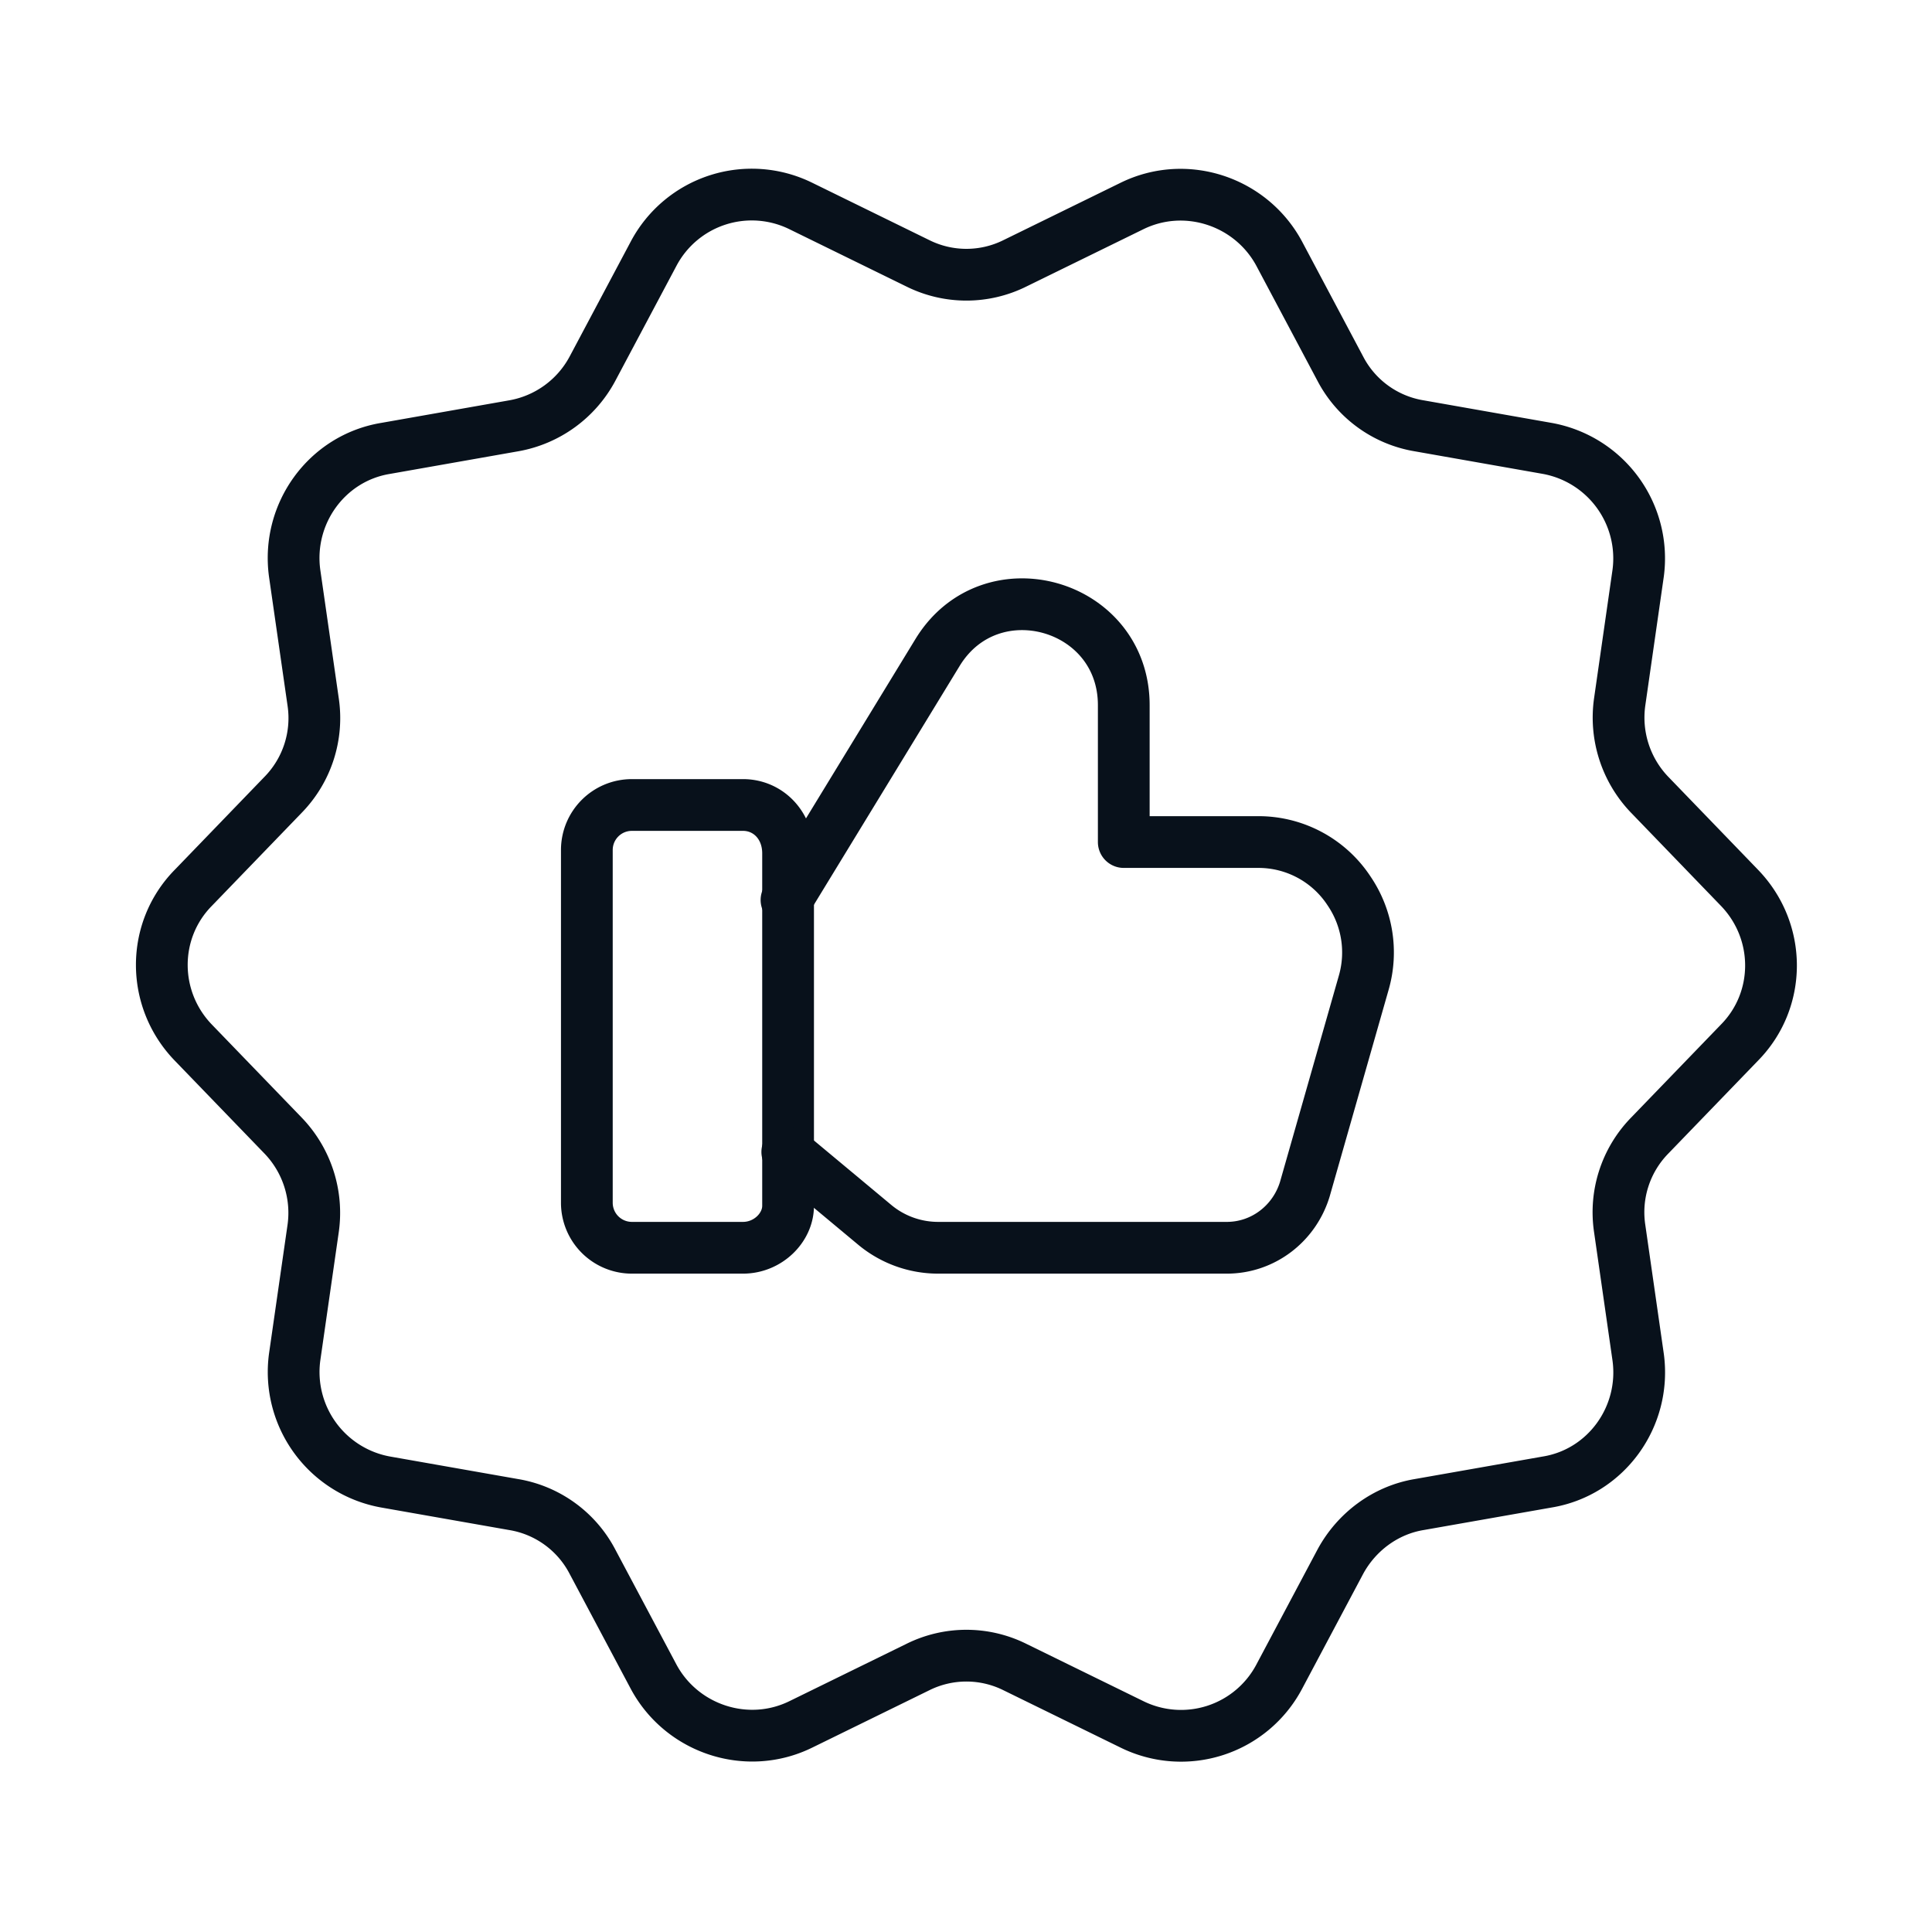
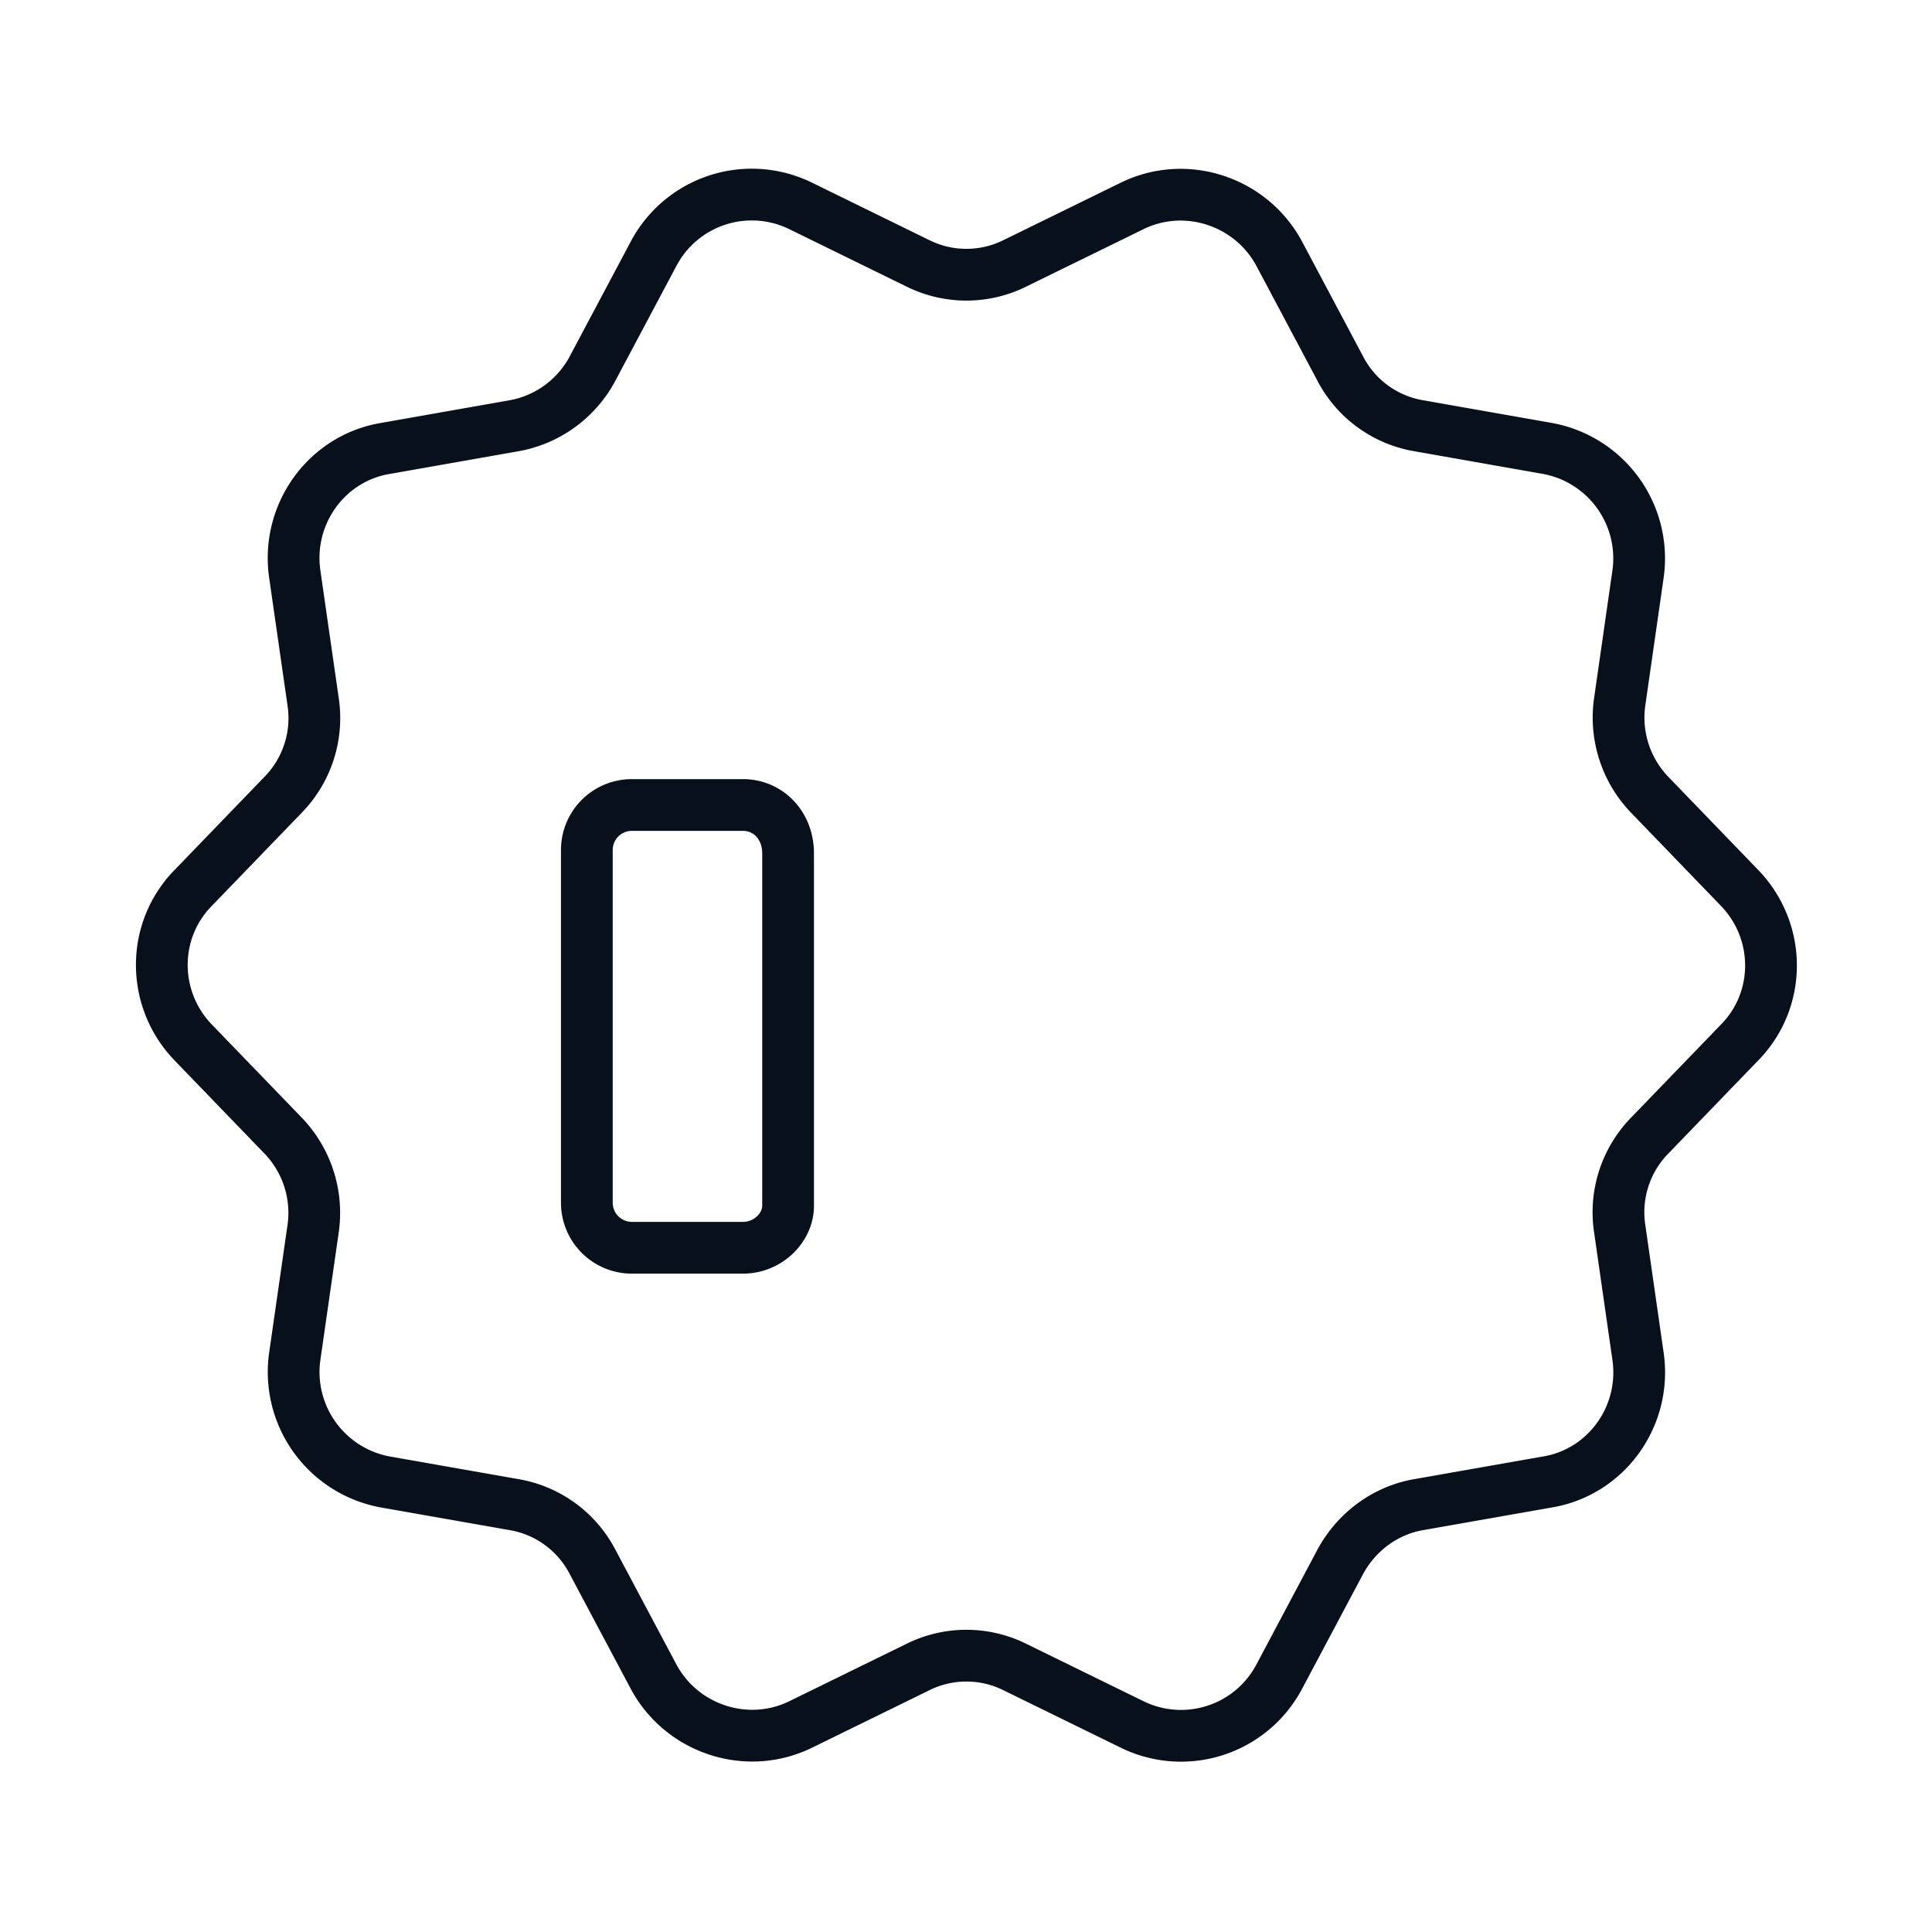
<svg xmlns="http://www.w3.org/2000/svg" width="56" height="56" fill="none">
  <path stroke="#08111B" stroke-linecap="round" stroke-linejoin="round" stroke-width="1.5" d="M21.537 36.167h-3.22a1.305 1.305 0 0 1-1.307-1.307V24.64c0-.723.583-1.307 1.307-1.307h3.22c.723 0 1.306.584 1.306 1.4v10.22c0 .63-.583 1.214-1.306 1.214" />
-   <path stroke="#08111B" stroke-linecap="round" stroke-linejoin="round" stroke-width="1.5" d="m22.82 33.39 2.52 2.1a2.87 2.87 0 0 0 1.867.677h8.353c1.05 0 1.96-.7 2.263-1.704l1.704-5.973a3.17 3.17 0 0 0-.42-2.66 3.14 3.14 0 0 0-2.637-1.423h-3.897V20.44c0-2.94-3.85-4.037-5.39-1.54l-4.386 7.187" />
  <path stroke="#08111B" stroke-linecap="round" stroke-linejoin="round" stroke-width="1.5" d="m29.423 7.63 3.384-1.657c1.563-.77 3.453-.14 4.27 1.377l1.773 3.337a3.16 3.16 0 0 0 2.287 1.656l3.71.654a3.24 3.24 0 0 1 2.636 3.616l-.536 3.734a3.23 3.23 0 0 0 .863 2.683l2.613 2.707c1.214 1.26 1.214 3.243 0 4.48l-2.613 2.706a3.18 3.18 0 0 0-.863 2.684l.536 3.733c.234 1.727-.933 3.337-2.636 3.617l-3.71.653c-.98.163-1.82.793-2.287 1.657l-1.773 3.336a3.22 3.22 0 0 1-4.27 1.377l-3.384-1.657a3.16 3.16 0 0 0-2.823 0l-3.383 1.657c-1.564.77-3.454.14-4.27-1.377l-1.774-3.336a3.16 3.16 0 0 0-2.286-1.657l-3.71-.653A3.24 3.24 0 0 1 8.54 39.34l.537-3.733a3.23 3.23 0 0 0-.864-2.684L5.6 30.217c-1.213-1.26-1.213-3.244 0-4.48l2.613-2.707a3.18 3.18 0 0 0 .864-2.683l-.537-3.734c-.233-1.726.933-3.336 2.637-3.616l3.71-.654a3.22 3.22 0 0 0 2.286-1.656l1.774-3.337a3.22 3.22 0 0 1 4.27-1.377L26.6 7.63a3.16 3.16 0 0 0 2.823 0" />
</svg>